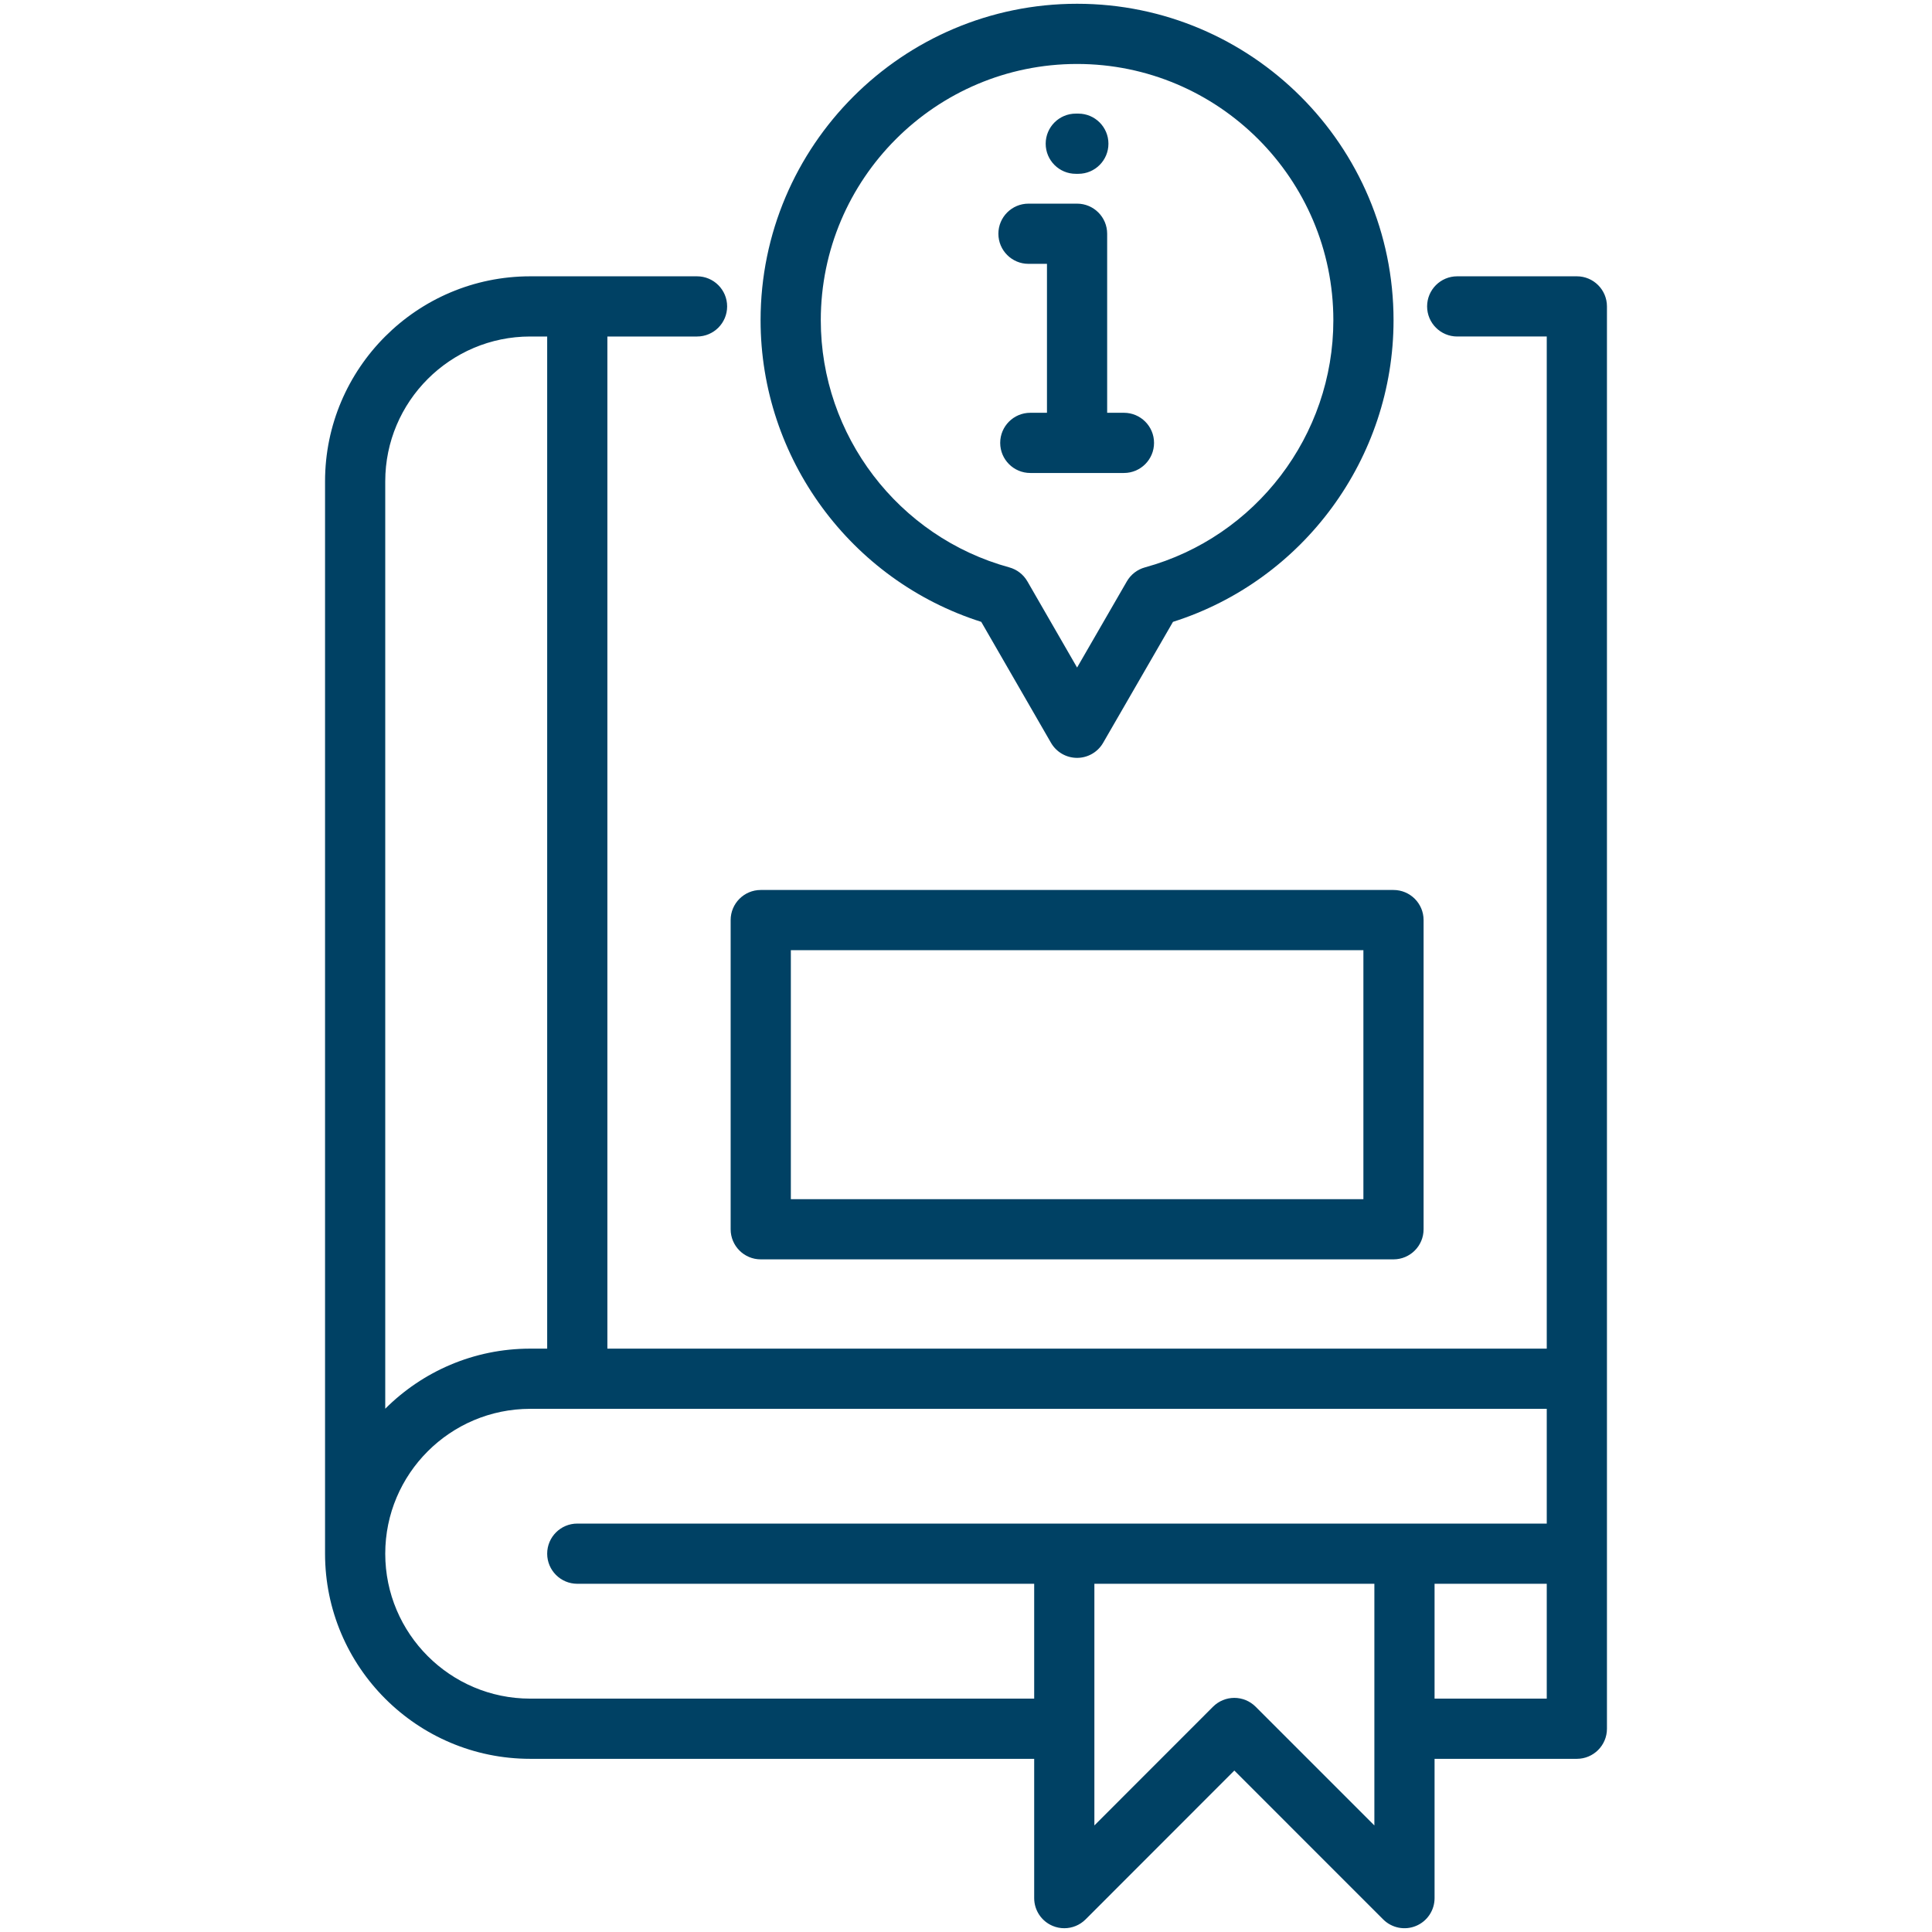
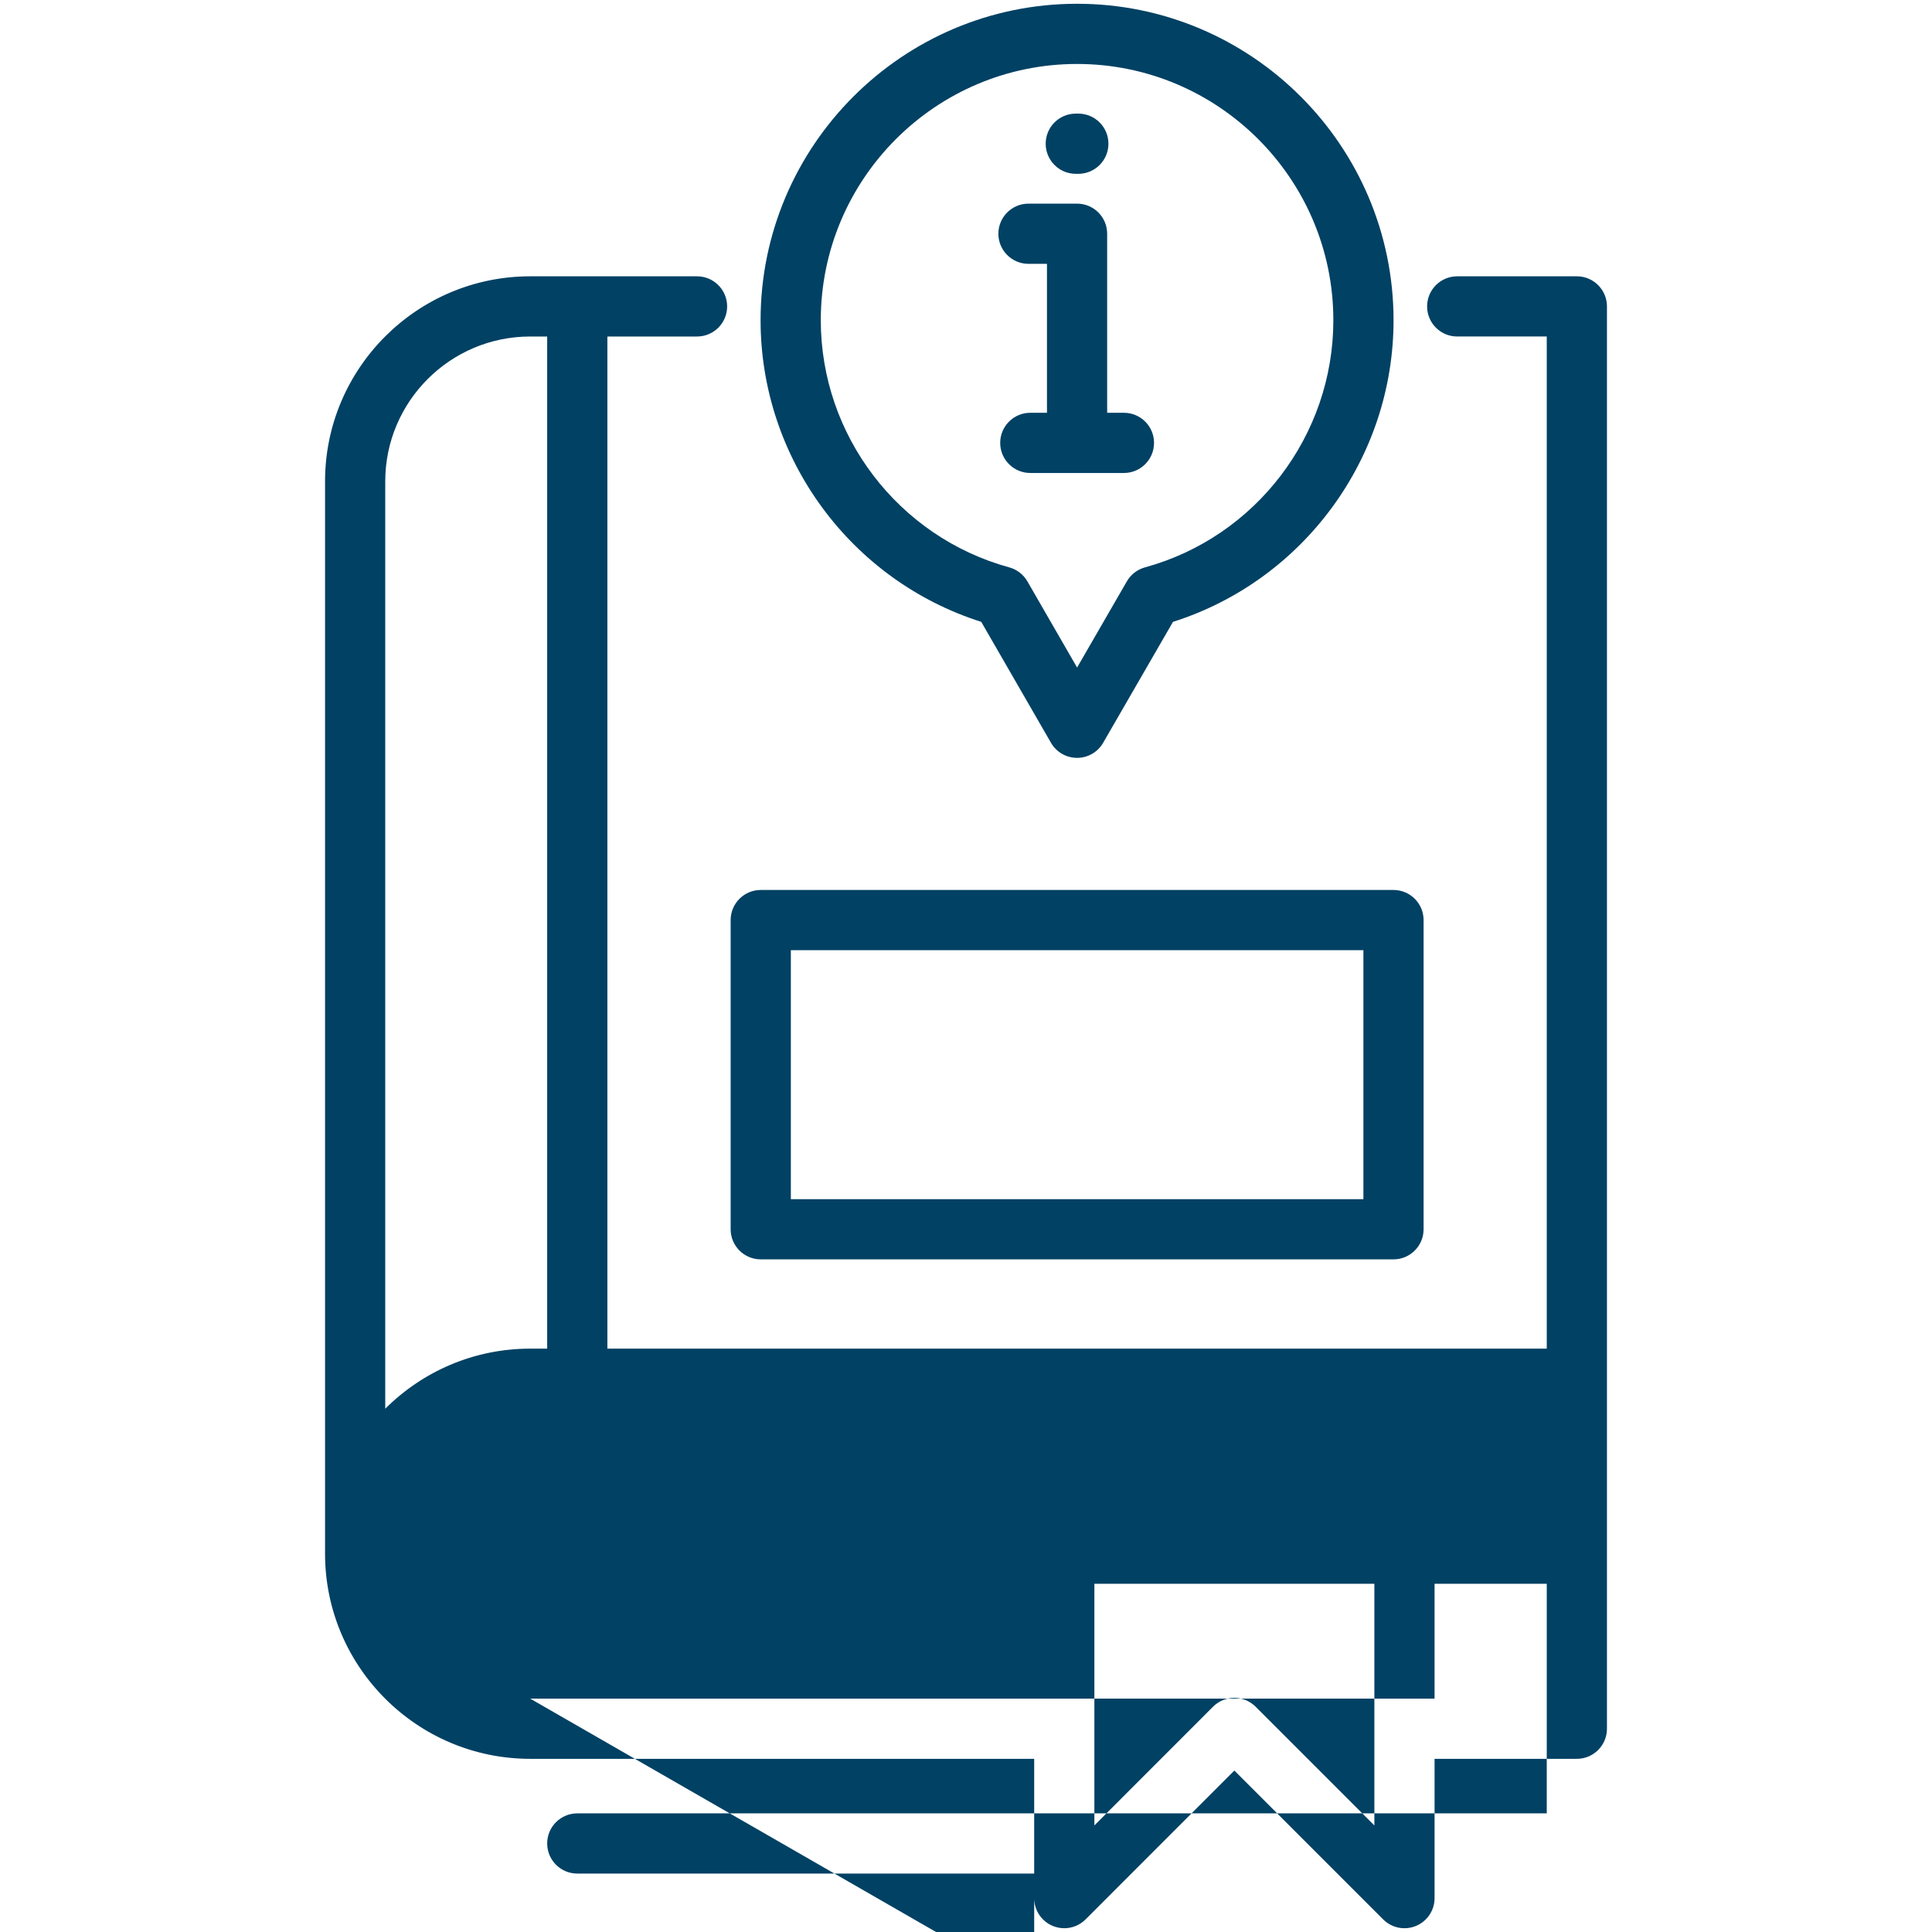
<svg xmlns="http://www.w3.org/2000/svg" id="Layer_1" enable-background="new 0 0 512 512" viewBox="0 0 512 512" width="300" height="300" version="1.1">
  <g width="100%" height="100%" transform="matrix(1,0,0,1,0,0)">
-     <path d="m417.882 73.224h-31.707c-4.405 0-7.976 3.571-7.976 7.976s3.571 7.976 7.976 7.976h23.731v268.227h-248.944v-268.226h23.76c4.405 0 7.976-3.571 7.976-7.976s-3.571-7.976-7.976-7.976h-44.215c-29.977 0-54.365 24.376-54.365 54.337v284.066c0 .013.002.025.002.038 0 .025-.002.05-.002.075 0 29.977 24.388 54.365 54.365 54.365h133.563v36.917c0 3.226 1.944 6.135 4.925 7.369.987.409 2.022.607 3.049.607 2.077 0 4.118-.811 5.644-2.338l39.423-39.447 39.448 39.449c2.281 2.282 5.711 2.965 8.693 1.729 2.98-1.234 4.924-4.143 4.924-7.369v-36.917h37.707c4.405 0 7.976-3.571 7.976-7.976v-92.75-284.18c-.001-4.405-3.571-7.976-7.977-7.976zm-277.375 15.953h4.503v268.227h-4.503c-14.983 0-28.57 6.09-38.413 15.923v-245.766c0-21.165 17.232-38.384 38.413-38.384zm0 360.977c-21.181 0-38.413-17.232-38.413-38.413 0-21.165 17.232-38.385 38.413-38.385h269.399v30.409h-37.707-90.153-129.06c-4.405 0-7.976 3.571-7.976 7.976s3.571 7.976 7.976 7.976h121.084v30.437zm223.716 33.612-31.474-31.474c-1.497-1.496-3.526-2.336-5.642-2.336s-4.145.841-5.64 2.338l-31.445 31.464v-64.042h74.2v64.05zm15.952-33.612v-30.437h29.731v30.437zm-178.569-116.411h167.684c4.405 0 7.976-3.571 7.976-7.976v-81.937c0-4.405-3.571-7.976-7.976-7.976h-167.684c-4.405 0-7.976 3.571-7.976 7.976v81.937c0 4.406 3.571 7.976 7.976 7.976zm7.977-81.936h151.732v65.984h-151.732zm50.458-87.009 18.484 32.053c1.424 2.47 4.057 3.991 6.907 3.992h.002c2.85 0 5.483-1.52 6.907-3.987l18.512-32.057c34.582-10.979 58.451-43.375 58.451-79.929 0-46.246-37.624-83.87-83.87-83.87s-83.87 37.624-83.87 83.87c0 36.55 23.879 68.946 58.477 79.928zm25.394-147.846c37.45 0 67.918 30.468 67.918 67.918 0 30.508-20.529 57.439-49.922 65.491-2.025.555-3.75 1.886-4.8 3.704l-13.191 22.844-13.17-22.839c-1.05-1.821-2.776-3.154-4.802-3.709-29.41-8.057-49.95-34.987-49.95-65.491-.002-37.45 30.466-67.918 67.917-67.918zm-8.316 21.134c0-4.405 3.571-7.976 7.976-7.976h.677c4.405 0 7.976 3.571 7.976 7.976s-3.571 7.976-7.976 7.976h-.677c-4.405 0-7.976-3.57-7.976-7.976zm-12.536 23.859c0-4.405 3.571-7.976 7.976-7.976h12.875c4.405 0 7.976 3.571 7.976 7.976v47.448h4.447c4.405 0 7.976 3.571 7.976 7.976s-3.571 7.976-7.976 7.976h-24.818c-4.405 0-7.976-3.571-7.976-7.976s3.571-7.976 7.976-7.976h4.419v-39.472h-4.899c-4.405 0-7.976-3.571-7.976-7.976z" fill="#004164" fill-opacity="1" data-original-color="#000000ff" stroke="none" stroke-opacity="1" />
+     <path d="m417.882 73.224h-31.707c-4.405 0-7.976 3.571-7.976 7.976s3.571 7.976 7.976 7.976h23.731v268.227h-248.944v-268.226h23.76c4.405 0 7.976-3.571 7.976-7.976s-3.571-7.976-7.976-7.976h-44.215c-29.977 0-54.365 24.376-54.365 54.337v284.066c0 .013.002.025.002.038 0 .025-.002.05-.002.075 0 29.977 24.388 54.365 54.365 54.365h133.563v36.917c0 3.226 1.944 6.135 4.925 7.369.987.409 2.022.607 3.049.607 2.077 0 4.118-.811 5.644-2.338l39.423-39.447 39.448 39.449c2.281 2.282 5.711 2.965 8.693 1.729 2.98-1.234 4.924-4.143 4.924-7.369v-36.917h37.707c4.405 0 7.976-3.571 7.976-7.976v-92.75-284.18c-.001-4.405-3.571-7.976-7.977-7.976zm-277.375 15.953h4.503v268.227h-4.503c-14.983 0-28.57 6.09-38.413 15.923v-245.766c0-21.165 17.232-38.384 38.413-38.384zm0 360.977h269.399v30.409h-37.707-90.153-129.06c-4.405 0-7.976 3.571-7.976 7.976s3.571 7.976 7.976 7.976h121.084v30.437zm223.716 33.612-31.474-31.474c-1.497-1.496-3.526-2.336-5.642-2.336s-4.145.841-5.64 2.338l-31.445 31.464v-64.042h74.2v64.05zm15.952-33.612v-30.437h29.731v30.437zm-178.569-116.411h167.684c4.405 0 7.976-3.571 7.976-7.976v-81.937c0-4.405-3.571-7.976-7.976-7.976h-167.684c-4.405 0-7.976 3.571-7.976 7.976v81.937c0 4.406 3.571 7.976 7.976 7.976zm7.977-81.936h151.732v65.984h-151.732zm50.458-87.009 18.484 32.053c1.424 2.47 4.057 3.991 6.907 3.992h.002c2.85 0 5.483-1.52 6.907-3.987l18.512-32.057c34.582-10.979 58.451-43.375 58.451-79.929 0-46.246-37.624-83.87-83.87-83.87s-83.87 37.624-83.87 83.87c0 36.55 23.879 68.946 58.477 79.928zm25.394-147.846c37.45 0 67.918 30.468 67.918 67.918 0 30.508-20.529 57.439-49.922 65.491-2.025.555-3.75 1.886-4.8 3.704l-13.191 22.844-13.17-22.839c-1.05-1.821-2.776-3.154-4.802-3.709-29.41-8.057-49.95-34.987-49.95-65.491-.002-37.45 30.466-67.918 67.917-67.918zm-8.316 21.134c0-4.405 3.571-7.976 7.976-7.976h.677c4.405 0 7.976 3.571 7.976 7.976s-3.571 7.976-7.976 7.976h-.677c-4.405 0-7.976-3.57-7.976-7.976zm-12.536 23.859c0-4.405 3.571-7.976 7.976-7.976h12.875c4.405 0 7.976 3.571 7.976 7.976v47.448h4.447c4.405 0 7.976 3.571 7.976 7.976s-3.571 7.976-7.976 7.976h-24.818c-4.405 0-7.976-3.571-7.976-7.976s3.571-7.976 7.976-7.976h4.419v-39.472h-4.899c-4.405 0-7.976-3.571-7.976-7.976z" fill="#004164" fill-opacity="1" data-original-color="#000000ff" stroke="none" stroke-opacity="1" />
  </g>
</svg>